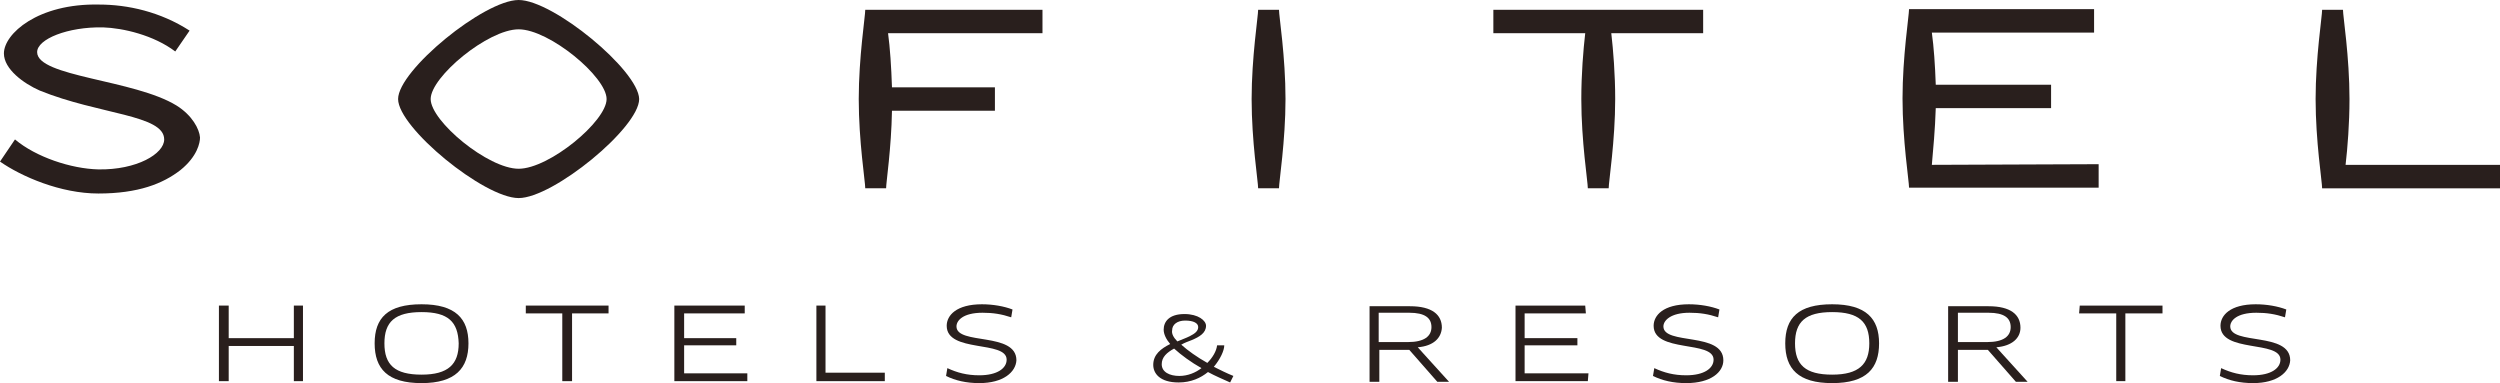
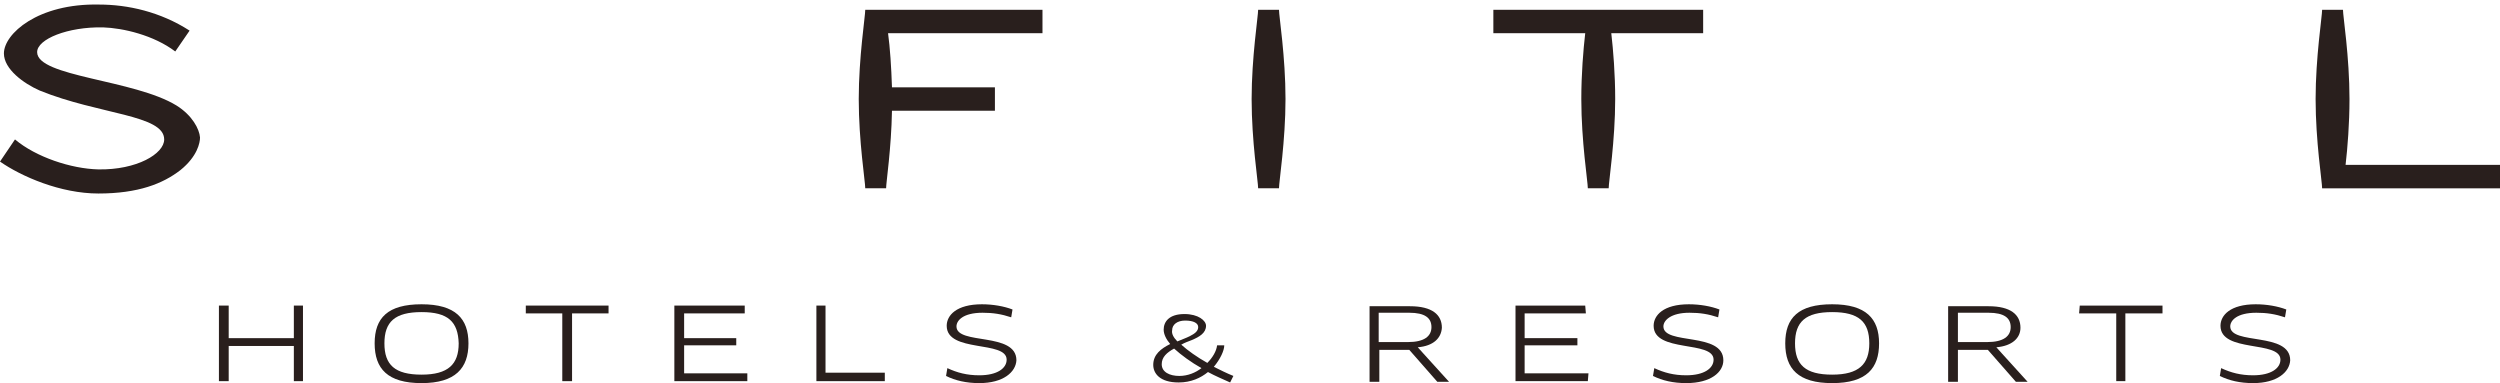
<svg xmlns="http://www.w3.org/2000/svg" version="1.1" id="Calque_1" x="0px" y="0px" viewBox="0 0 383.7 58.8" style="enable-background:new 0 0 383.7 58.8;" xml:space="preserve">
  <style type="text/css">
	.st0{fill:#291F1D;}
</style>
  <g>
    <polygon class="st0" points="45.1,58.5 45.1,53.1 35.1,53.1 35.1,58.5 33.6,58.5 33.6,46.9 35.1,46.9 35.1,51.9 45.1,51.9    45.1,46.9 46.5,46.9 46.5,58.5  " />
    <path class="st0" d="M64.7,58.8c-5.2,0-7.2-2.2-7.2-6.1c0-3.9,2-6,7.2-6s7.2,2.2,7.2,6C71.9,56.5,69.9,58.8,64.7,58.8 M64.7,47.9   c-4.1,0-5.7,1.5-5.7,4.8s1.6,4.8,5.7,4.8s5.7-1.6,5.7-4.8C70.3,49.4,68.8,47.9,64.7,47.9" />
    <polygon class="st0" points="87.8,48.1 87.8,58.5 86.3,58.5 86.3,48.1 80.7,48.1 80.7,46.9 93.4,46.9 93.4,48.1  " />
    <polygon class="st0" points="114.7,57.3 114.7,58.5 103.5,58.5 103.5,46.9 114.3,46.9 114.3,48.1 105,48.1 105,51.9 113,51.9    113,53 105,53 105,57.3  " />
    <polygon class="st0" points="135.8,57.2 135.8,58.5 125.3,58.5 125.3,46.9 126.7,46.9 126.7,57.2  " />
    <path class="st0" d="M150.3,58.8c-2,0-3.7-0.4-5.1-1.1l0.2-1.2c1.5,0.7,3,1.1,4.9,1.1c2.8,0,4.2-1.1,4.2-2.4c0-3-9.2-1-9.2-5.2   c0-1.6,1.5-3.3,5.4-3.3c1.7,0,3.4,0.3,4.7,0.8l-0.2,1.2c-1.5-0.5-2.8-0.7-4.4-0.7c-3,0-4,1.2-4,2.1c0,2.9,9.2,0.8,9.2,5.2   C155.9,57.1,154,58.8,150.3,58.8" />
    <path class="st0" d="M188.8,58.7c-1.1-0.5-2.3-1-3.4-1.6c-1.1,0.9-2.6,1.6-4.5,1.6c-2.9,0-3.9-1.4-3.9-2.7c0-1.6,1.2-2.5,2.6-3.2   c-0.6-0.7-1-1.5-1-2.2c0-1.2,0.8-2.4,3.2-2.4c2.1,0,3.3,1,3.3,1.8c0,1.1-1,1.7-2.2,2.2c-0.5,0.2-1.1,0.4-1.6,0.7   c1,0.9,2.4,1.9,4,2.8c0.8-0.8,1.4-1.8,1.5-2.7h1.1c0,0.8-0.6,2.1-1.6,3.3c1,0.5,2,1,3,1.4L188.8,58.7z M184.4,56.5   c-1.6-0.9-3.1-2-4.2-3c-1.1,0.6-1.9,1.3-1.9,2.4c0,1.2,1.2,1.8,2.7,1.8C182.3,57.7,183.5,57.2,184.4,56.5 M180.7,52.4   c0.7-0.3,1.3-0.5,1.9-0.8c0.8-0.4,1.3-0.8,1.3-1.4c0-0.6-0.7-1-2-1c-1.2,0-2,0.6-2,1.5C179.8,51.2,180.1,51.8,180.7,52.4" />
    <path class="st0" d="M217.6,53.3L217.6,53.3l0.9,1l3.9,4.3h-1.8l-4.3-4.9h-4.6v4.9h-1.5V47h6.2c3.4,0,4.9,1.3,4.9,3.3   C221.2,51.9,220,53.1,217.6,53.3 M216.3,48h-4.7v4.5h4.5c2.5,0,3.6-0.9,3.6-2.3C219.7,48.8,218.7,48,216.3,48" />
    <polygon class="st0" points="243.8,57.3 243.7,58.5 232.6,58.5 232.6,46.9 243.3,46.9 243.4,48.1 234,48.1 234,51.9 242.1,51.9    242.1,53 234,53 234,57.3  " />
    <path class="st0" d="M258.8,58.8c-2,0-3.7-0.4-5.1-1.1l0.2-1.2c1.5,0.7,3,1.1,4.9,1.1c2.8,0,4.2-1.1,4.2-2.4c0-3-9.2-1-9.2-5.2   c0-1.6,1.5-3.3,5.4-3.3c1.7,0,3.4,0.3,4.7,0.8l-0.2,1.2c-1.5-0.5-2.8-0.7-4.4-0.7c-2.9,0-4,1.2-4,2.1c0,2.9,9.2,0.8,9.2,5.2   C264.5,57.1,262.6,58.8,258.8,58.8" />
    <path class="st0" d="M281.2,58.8c-5.2,0-7.2-2.2-7.2-6.1c0-3.9,2-6,7.2-6s7.2,2.2,7.2,6C288.4,56.5,286.5,58.8,281.2,58.8    M281.2,47.9c-4.1,0-5.7,1.5-5.7,4.8s1.6,4.8,5.7,4.8c4.1,0,5.7-1.6,5.7-4.8C286.9,49.4,285.3,47.9,281.2,47.9" />
    <path class="st0" d="M306.4,53.3L306.4,53.3l0.9,1l3.9,4.3h-1.8l-4.3-4.9h-4.6v4.9H299V47h6.2c3.4,0,4.9,1.3,4.9,3.3   C310.1,51.9,308.8,53.1,306.4,53.3 M305.2,48h-4.7v4.5h4.5c2.5,0,3.6-0.9,3.6-2.3S307.6,48,305.2,48" />
    <polygon class="st0" points="326.2,48.1 326.2,58.5 324.8,58.5 324.8,48.1 319.1,48.1 319.2,46.9 331.9,46.9 331.9,48.1  " />
    <path class="st0" d="M345.8,58.8c-2,0-3.7-0.4-5.1-1.1l0.2-1.2c1.5,0.7,3,1.1,4.9,1.1c2.8,0,4.2-1.1,4.2-2.4c0-3-9.2-1-9.2-5.2   c0-1.6,1.5-3.3,5.4-3.3c1.7,0,3.4,0.3,4.7,0.8l-0.2,1.2c-1.5-0.5-2.8-0.7-4.4-0.7c-3,0-4,1.2-4,2.1c0,2.9,9.2,0.8,9.2,5.2   C351.4,57.1,349.5,58.8,345.8,58.8" />
    <path class="st0" d="M360,25.3c0.3-2.6,0.6-6.3,0.6-10.1c0-6.5-1-12.7-1-13.7h-3.2c0,1-1,7.3-1,13.7c0,6.5,1,12.7,1,13.7h27.3v-3.6   H360z" />
-     <path class="st0" d="M296.5,25.3c0.2-2.3,0.5-5.4,0.6-8.7h17.7V13h-17.7c-0.1-3-0.3-5.8-0.6-8h24.9V1.4H293c0,1-1,7.3-1,13.7   c0,6.5,1,12.7,1,13.7h29.1v-3.6L296.5,25.3L296.5,25.3z" />
    <path class="st0" d="M261.3,1.5h-32.1v3.6h14.1c-0.3,2.6-0.6,6.3-0.6,10.1c0,6.5,1,12.7,1,13.7h3.2c0-1,1-7.3,1-13.7   c0-3.8-0.3-7.5-0.6-10.1h14.1V1.5H261.3z" />
    <path class="st0" d="M196.3,28.9c0-1,1-7.3,1-13.7c0-6.5-1-12.7-1-13.7h-3.2c0,1-1,7.3-1,13.7c0,6.5,1,12.7,1,13.7H196.3z" />
    <path class="st0" d="M160,5.1V1.5h-27.2c0,1-1,7.3-1,13.7c0,6.5,1,12.7,1,13.7h3.2c0-0.9,0.8-6.1,0.9-11.9h15.8v-3.6h-15.8   c-0.1-3.1-0.3-6.1-0.6-8.3H160z" />
-     <path class="st0" d="M79.6,0c-5.3,0-18.5,10.8-18.5,15.2c0,4.4,13.2,15.2,18.5,15.2s18.5-10.8,18.5-15.2C98,10.8,84.9,0,79.6,0    M79.6,25.9c-4.7,0-13.5-7.3-13.5-10.7c0-3.4,8.8-10.7,13.5-10.7s13.5,7.3,13.5,10.7S84.3,25.9,79.6,25.9" />
    <path class="st0" d="M27.1,16.2c-6.5-4-21.4-4.4-21.4-8.2c0-2,4.7-3.9,10.1-3.8c3.1,0.1,7.8,1.2,11.1,3.7l2.2-3.2   c-4.5-2.9-9.5-4-13.9-4C5.8,0.5,0.6,5.2,0.6,8.2c0,2.4,3,4.6,5.5,5.7c9.1,3.7,19.1,3.7,19.1,7.5c0,2.2-4.2,4.7-10.1,4.6   c-4.2-0.1-9.6-1.9-12.8-4.6L0,24.8c3.3,2.3,9.3,4.9,15.1,4.9c6.1,0,9.9-1.5,12.6-3.6c2.6-2.1,3-4.2,3-5   C30.6,19.8,29.5,17.7,27.1,16.2" />
  </g>
</svg>